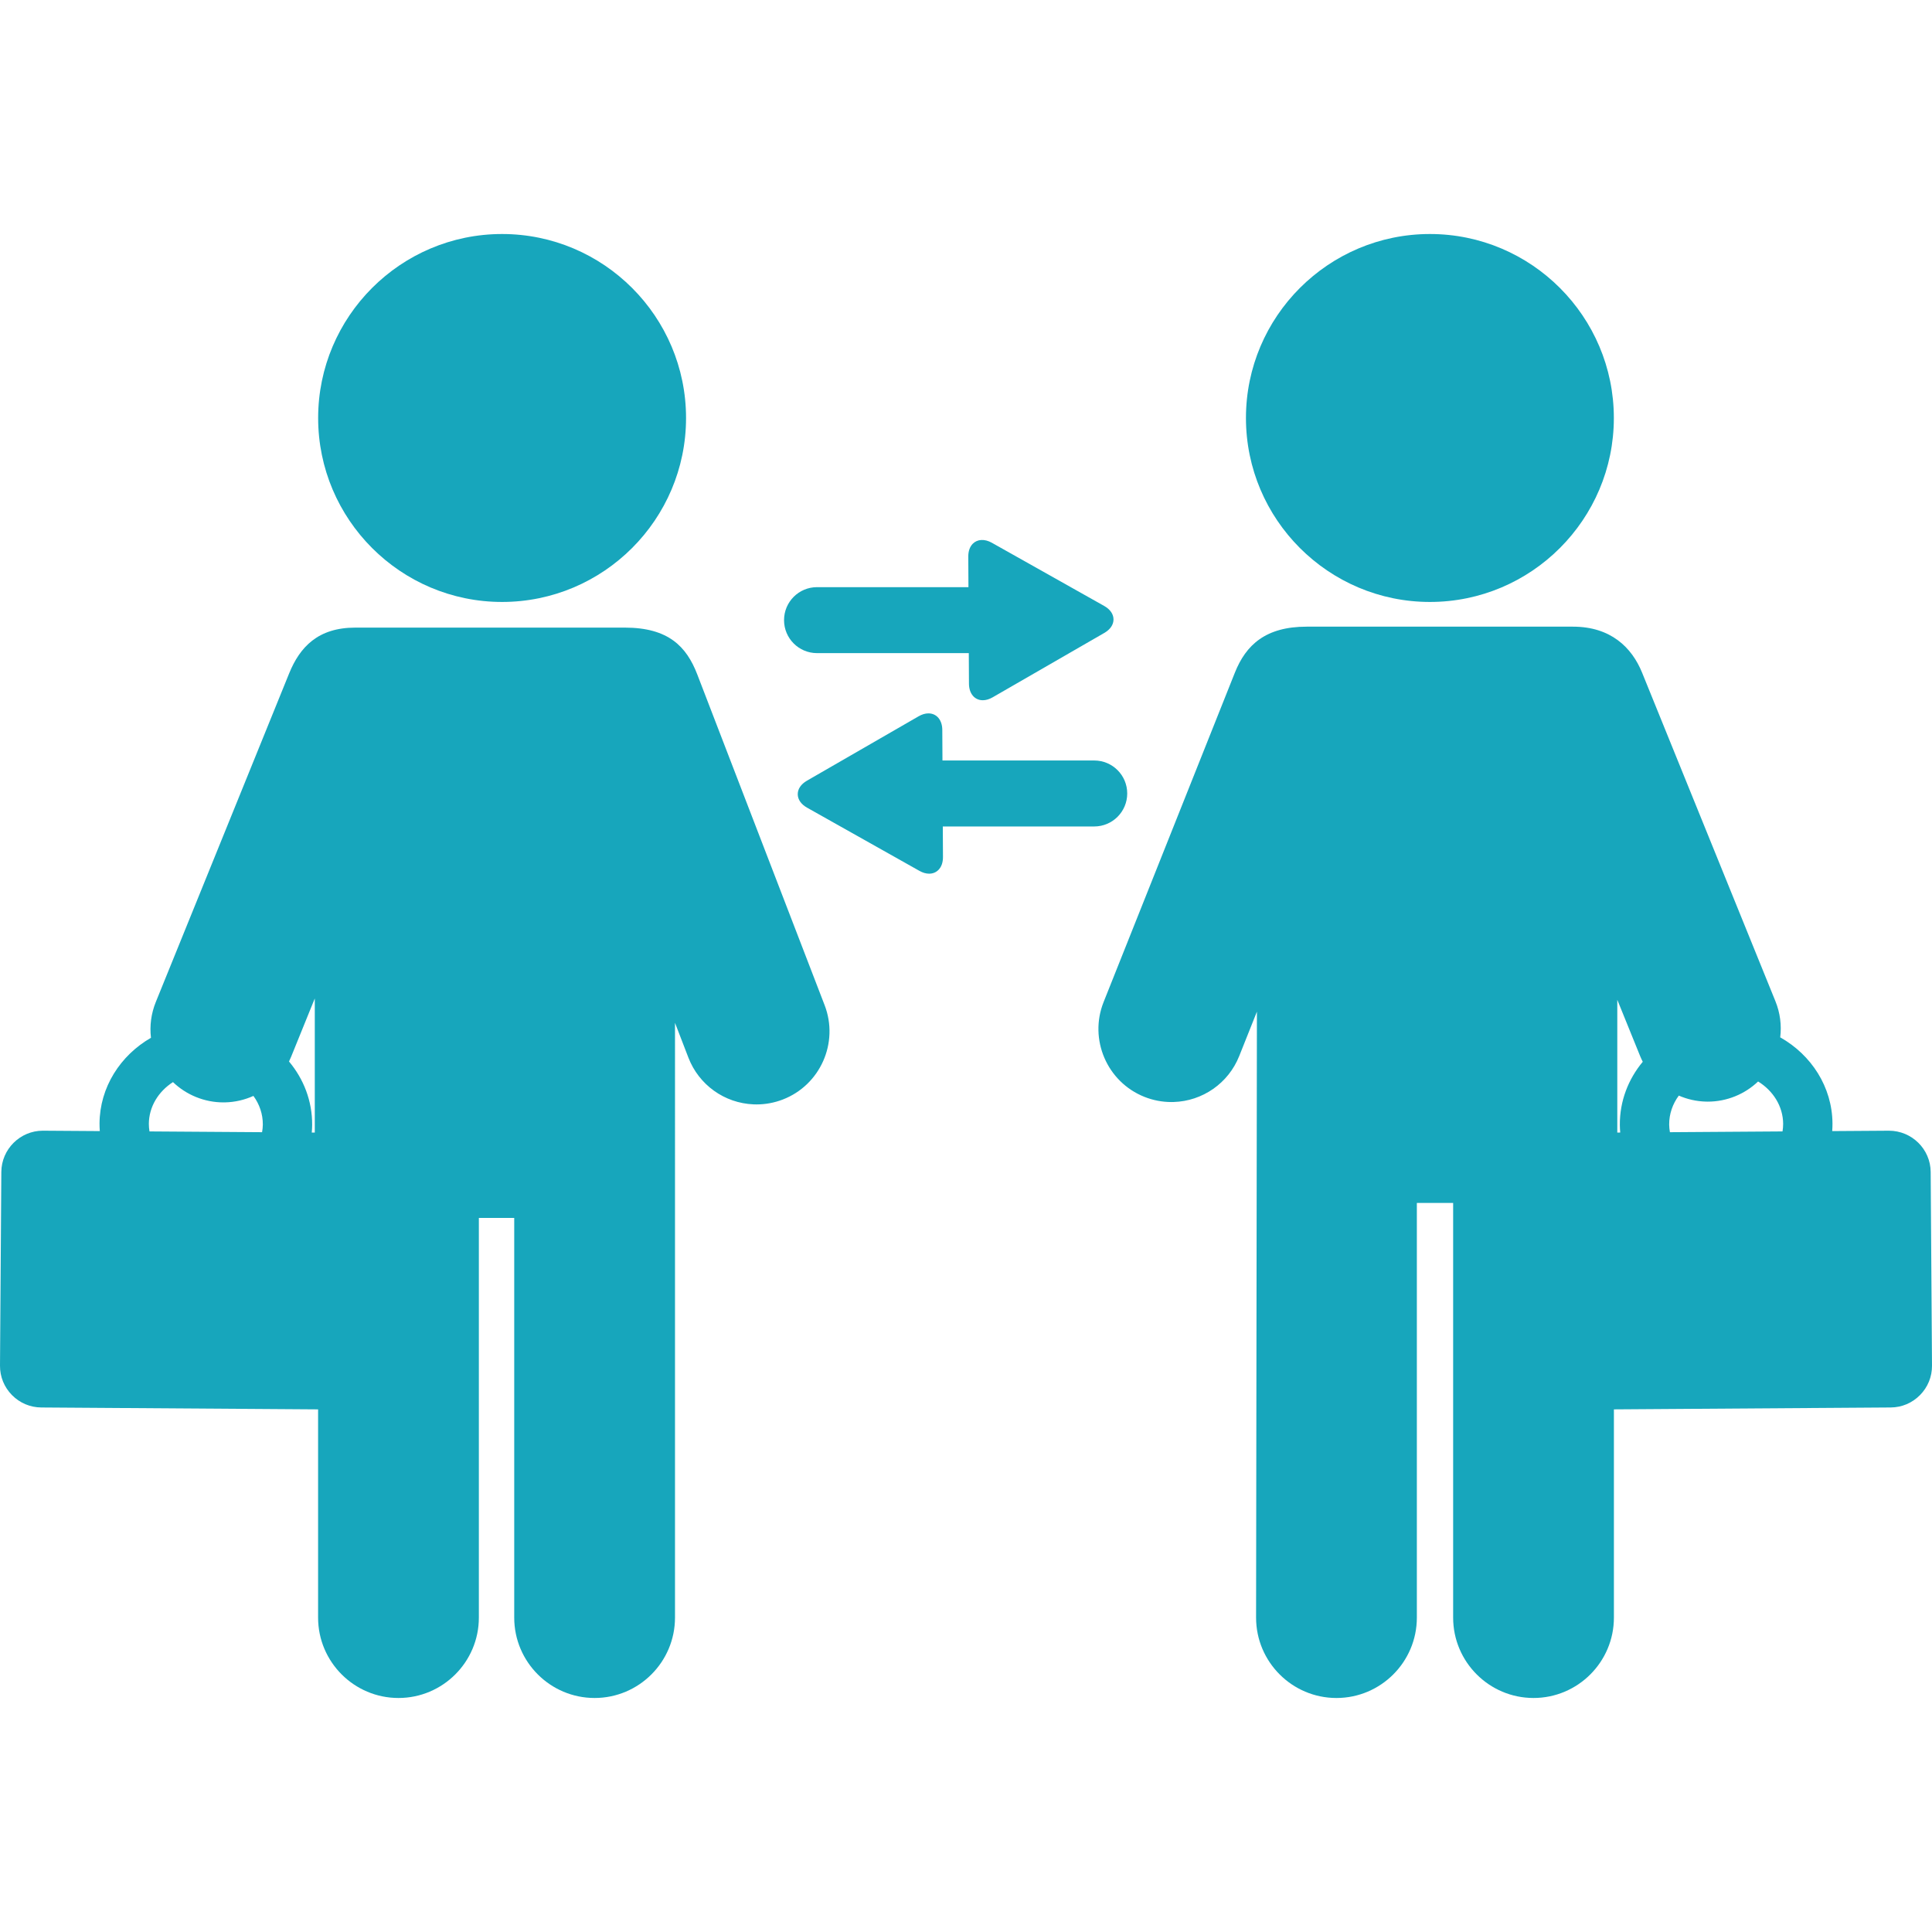
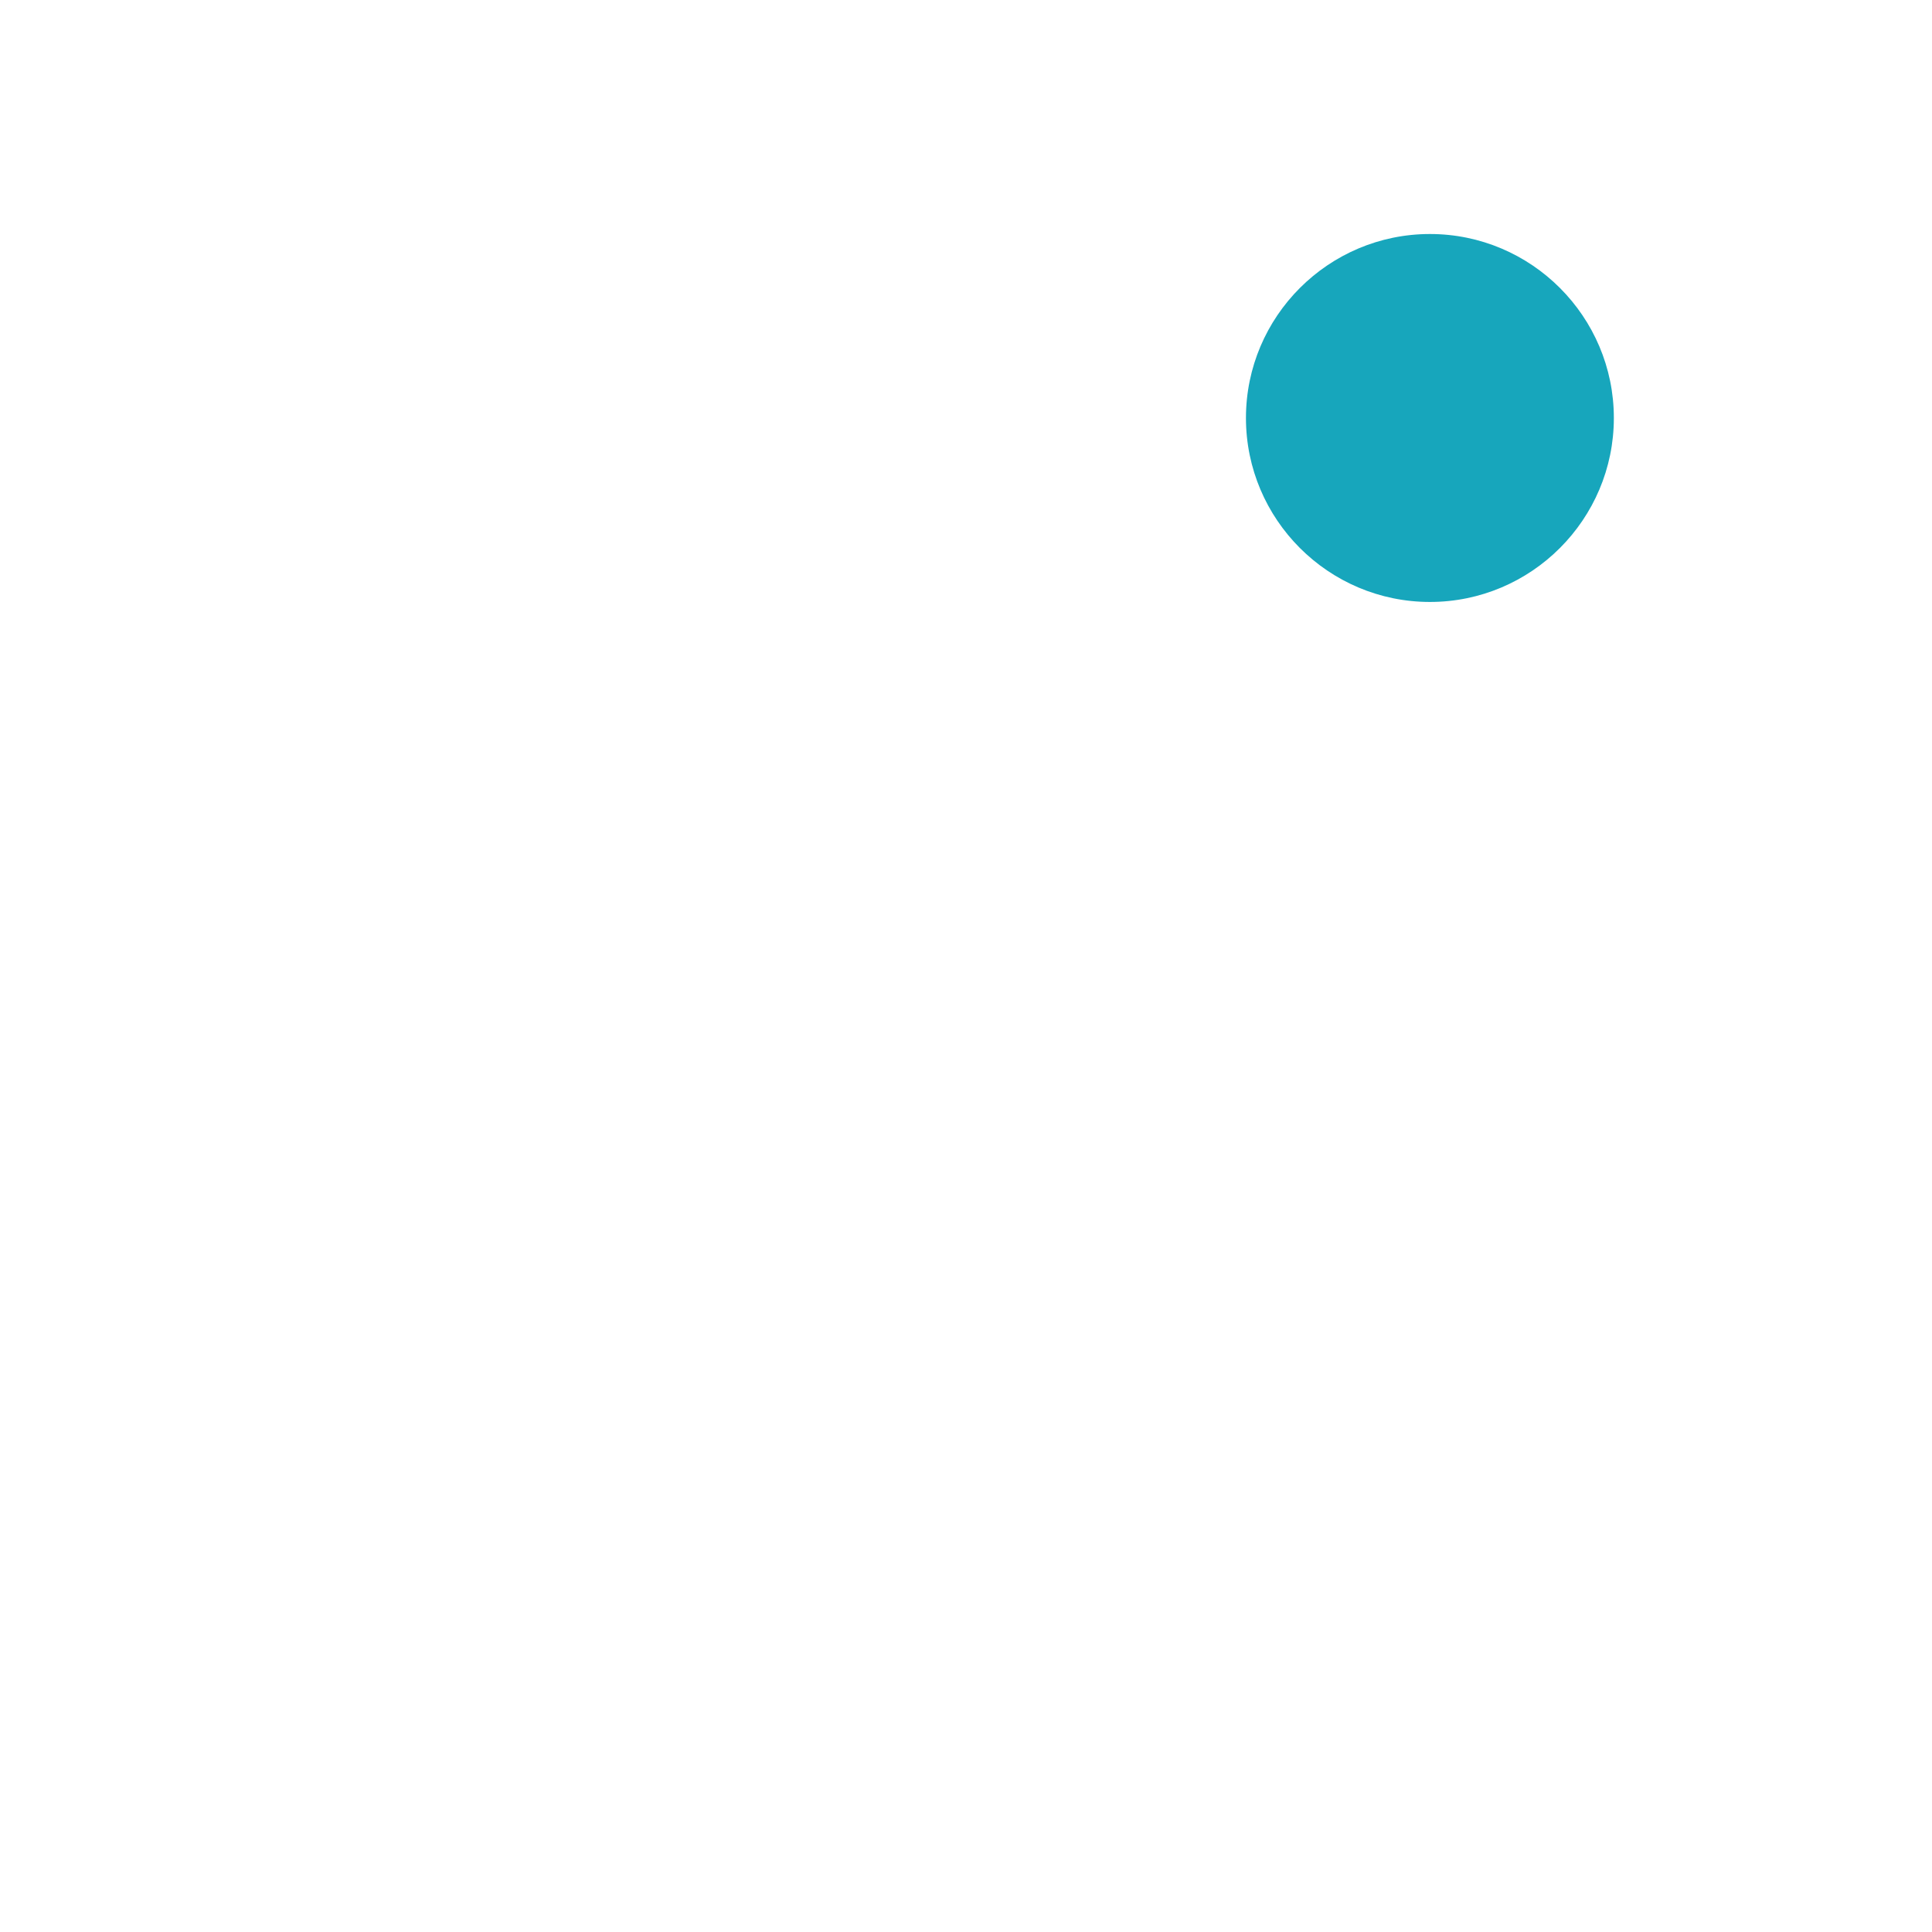
<svg xmlns="http://www.w3.org/2000/svg" fill="#17a6bc" height="800px" width="800px" version="1.1" id="Capa_1" viewBox="0 0 526.794 526.794" xml:space="preserve">
  <g id="SVGRepo_bgCarrier" stroke-width="0" />
  <g id="SVGRepo_tracerCarrier" stroke-linecap="round" stroke-linejoin="round" />
  <g id="SVGRepo_iconCarrier">
    <g>
-       <path d="M190.12,183.886c-2.938-7.63-7.911-12.756-19.744-12.756h-73.5c-10.128,0-15.099,5.244-18.045,12.508L42.49,273.198 c-1.277,3.148-1.713,6.491-1.328,9.774c-8.341,4.797-13.96,13.477-14.025,23.365c-0.005,0.696,0.026,1.387,0.075,2.074 l-15.529-0.106c-6.199,0-11.277,5.044-11.32,11.244L0,372.375c-0.021,3.015,1.141,5.863,3.269,8.021 c2.129,2.157,4.961,3.357,7.976,3.377l75.489,0.518v56.778c0,12.085,9.833,21.917,21.919,21.917 c12.085,0,21.917-9.832,21.917-21.917V332.097h9.643v108.972c0,12.085,9.833,21.917,21.919,21.917 c12.086,0,21.919-9.832,21.919-21.917V278.893l3.655,9.493c2.856,7.417,9.832,12.417,17.772,12.737 c0.266,0.011,0.532,0.017,0.799,0.017c2.444,0,4.851-0.448,7.153-1.332c10.241-3.944,15.363-15.485,11.42-25.727L190.12,183.886z M71.459,308.713l-30.7-0.21c-0.107-0.684-0.177-1.374-0.172-2.075c0.031-4.69,2.634-8.84,6.579-11.373 c1.795,1.718,3.91,3.106,6.282,4.069c2.395,0.971,4.91,1.464,7.476,1.464c0.15,0,0.301-0.002,0.451-0.006 c2.723-0.061,5.336-0.686,7.724-1.761c1.636,2.246,2.584,4.935,2.564,7.818C71.658,307.346,71.576,308.034,71.459,308.713z M85.833,308.812l-0.824-0.006c0.059-0.685,0.101-1.375,0.106-2.072c0.045-6.529-2.327-12.549-6.312-17.301 c0.202-0.414,0.394-0.836,0.569-1.268l6.461-15.924V308.812z" />
-       <path d="M136.899,164.134c27.66,0,50.164-22.503,50.164-50.163c0-27.66-22.504-50.163-50.164-50.163 c-27.653,0-50.15,22.503-50.15,50.163C86.748,141.631,109.245,164.134,136.899,164.134z" />
-       <path d="M526.432,319.549c-0.043-6.2-5.121-11.244-11.399-11.243l-15.45,0.105c0.049-0.688,0.08-1.377,0.075-2.073 c-0.065-9.975-5.786-18.717-14.248-23.487c0.403-3.312-0.025-6.688-1.314-9.862l-36.342-89.559 c-2.821-6.956-8.627-12.561-18.856-12.561h-72.61c-11.16,0-16.551,4.945-19.586,12.563l-35.781,89.783 c-4.064,10.196,0.925,21.796,11.12,25.86c2.364,0.939,4.844,1.415,7.369,1.415c0.188,0,0.377-0.002,0.565-0.008 c7.944-0.229,14.979-5.148,17.92-12.529l4.825-12.107l-0.227,165.223c0,12.085,9.833,21.917,21.919,21.917 c12.086,0,21.919-9.832,21.919-21.917V328.005h9.894v113.063c0,12.085,9.832,21.917,21.917,21.917 c12.086,0,21.919-9.832,21.919-21.917V384.29l75.488-0.518c3.016-0.02,5.848-1.22,7.977-3.377c2.128-2.157,3.289-5.006,3.269-8.021 L526.432,319.549z M441.784,308.806l-0.801,0.006v-36.206l6.228,15.351c0.216,0.532,0.459,1.048,0.717,1.554 c-3.947,4.739-6.294,10.729-6.25,17.226C441.684,307.433,441.726,308.122,441.784,308.806z M486.034,308.503l-30.7,0.211 c-0.117-0.679-0.199-1.367-0.204-2.072c-0.02-2.922,0.952-5.645,2.626-7.907c2.314,1.001,4.833,1.579,7.453,1.639 c0.15,0.004,0.301,0.006,0.451,0.006c2.565,0,5.081-0.493,7.477-1.464c2.354-0.955,4.452-2.331,6.238-4.031 c4.09,2.517,6.8,6.752,6.831,11.545C486.211,307.13,486.142,307.821,486.034,308.503z" />
      <path d="M389.895,164.134c27.653,0,50.15-22.503,50.15-50.163c0-27.66-22.497-50.163-50.15-50.163 c-27.66,0-50.164,22.503-50.164,50.163C339.731,141.631,362.235,164.134,389.895,164.134z" />
-       <path d="M222.777,178.087h41.382l0.045,8.341c0.015,2.694,1.533,4.505,3.778,4.505c0.863,0,1.766-0.268,2.682-0.796l30.434-17.551 c1.632-0.94,2.527-2.254,2.52-3.699c-0.008-1.445-0.916-2.749-2.559-3.673l-30.621-17.222c-1.962-1.104-3.944-0.987-5.183,0.258 c-0.816,0.821-1.244,2.038-1.236,3.52l0.045,8.328h-41.286c-4.968,0-8.994,4.026-8.994,8.994 C213.782,174.061,217.809,178.087,222.777,178.087z" />
-       <path d="M307.357,216.355c0-4.968-4.026-8.994-8.994-8.994h-41.384l-0.045-8.341c-0.015-2.694-1.533-4.505-3.778-4.505 c-0.863,0-1.766,0.268-2.682,0.796l-30.434,17.551c-1.632,0.94-2.527,2.254-2.52,3.699s0.916,2.749,2.559,3.673l30.621,17.222 c0.905,0.509,1.796,0.768,2.645,0.768h0.001c0.991,0,1.869-0.354,2.536-1.025c0.816-0.821,1.244-2.038,1.236-3.52l-0.045-8.328 h41.288C303.33,225.349,307.357,221.323,307.357,216.355z" />
    </g>
  </g>
</svg>